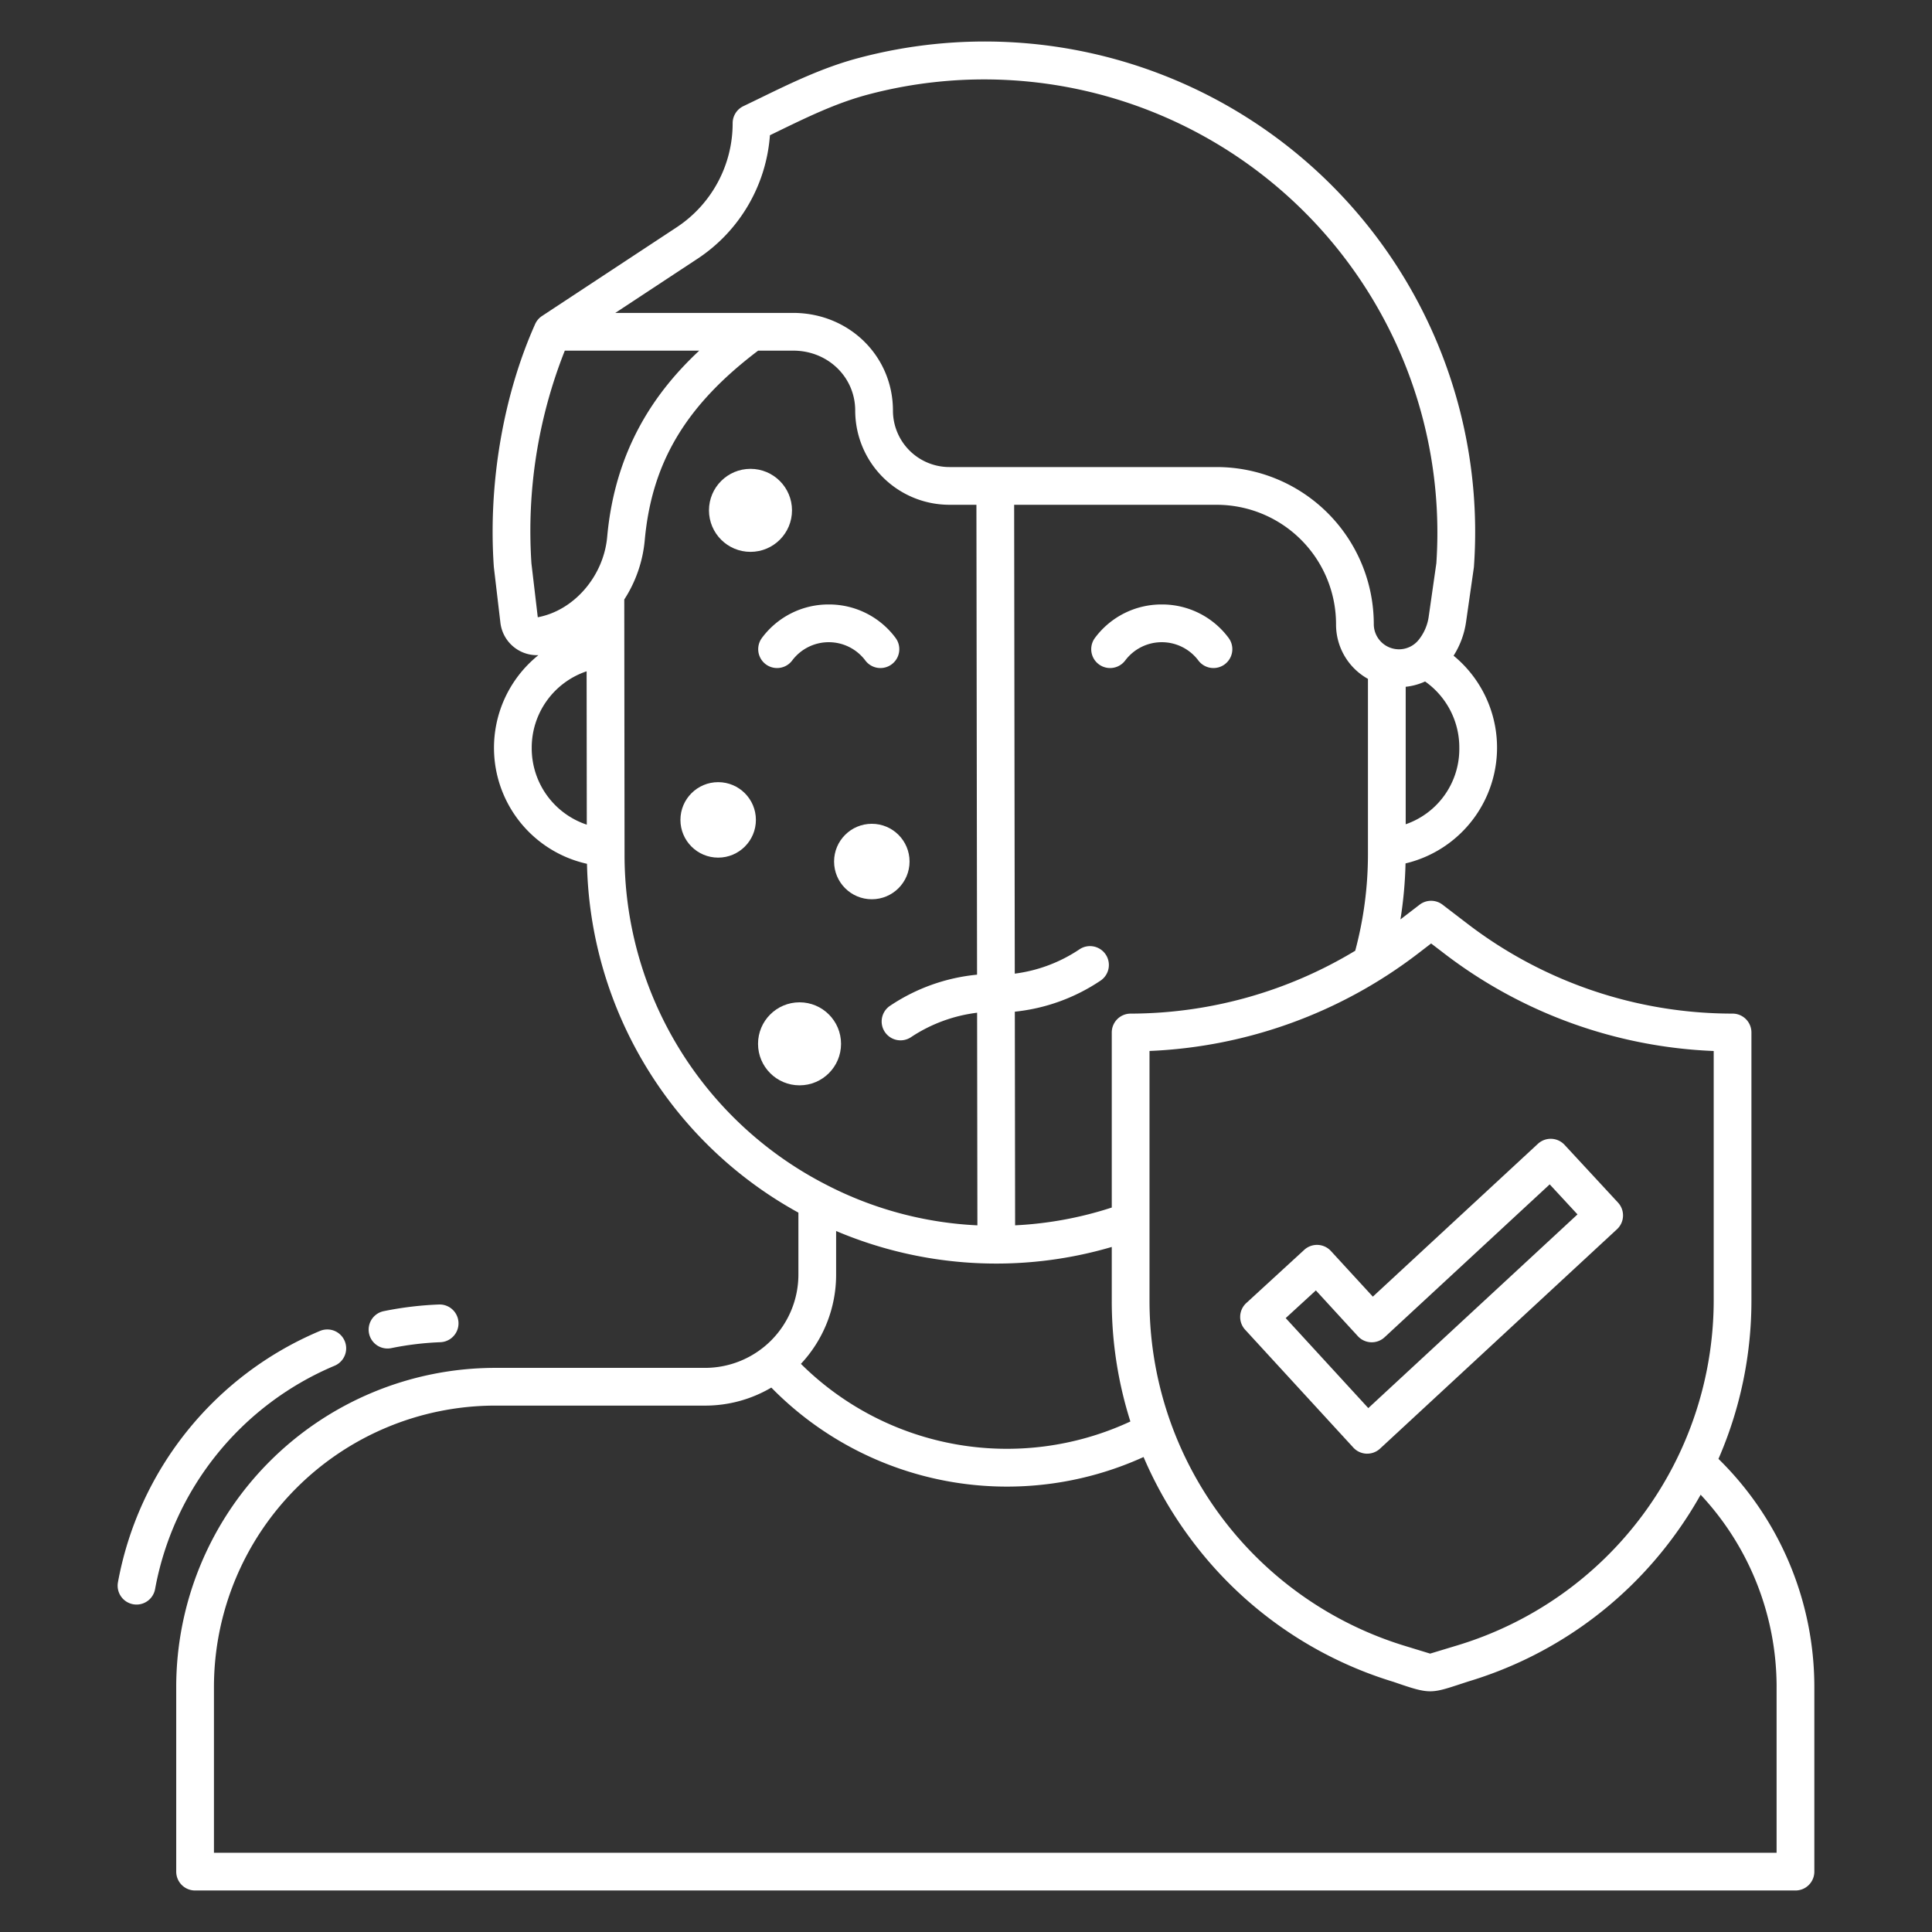
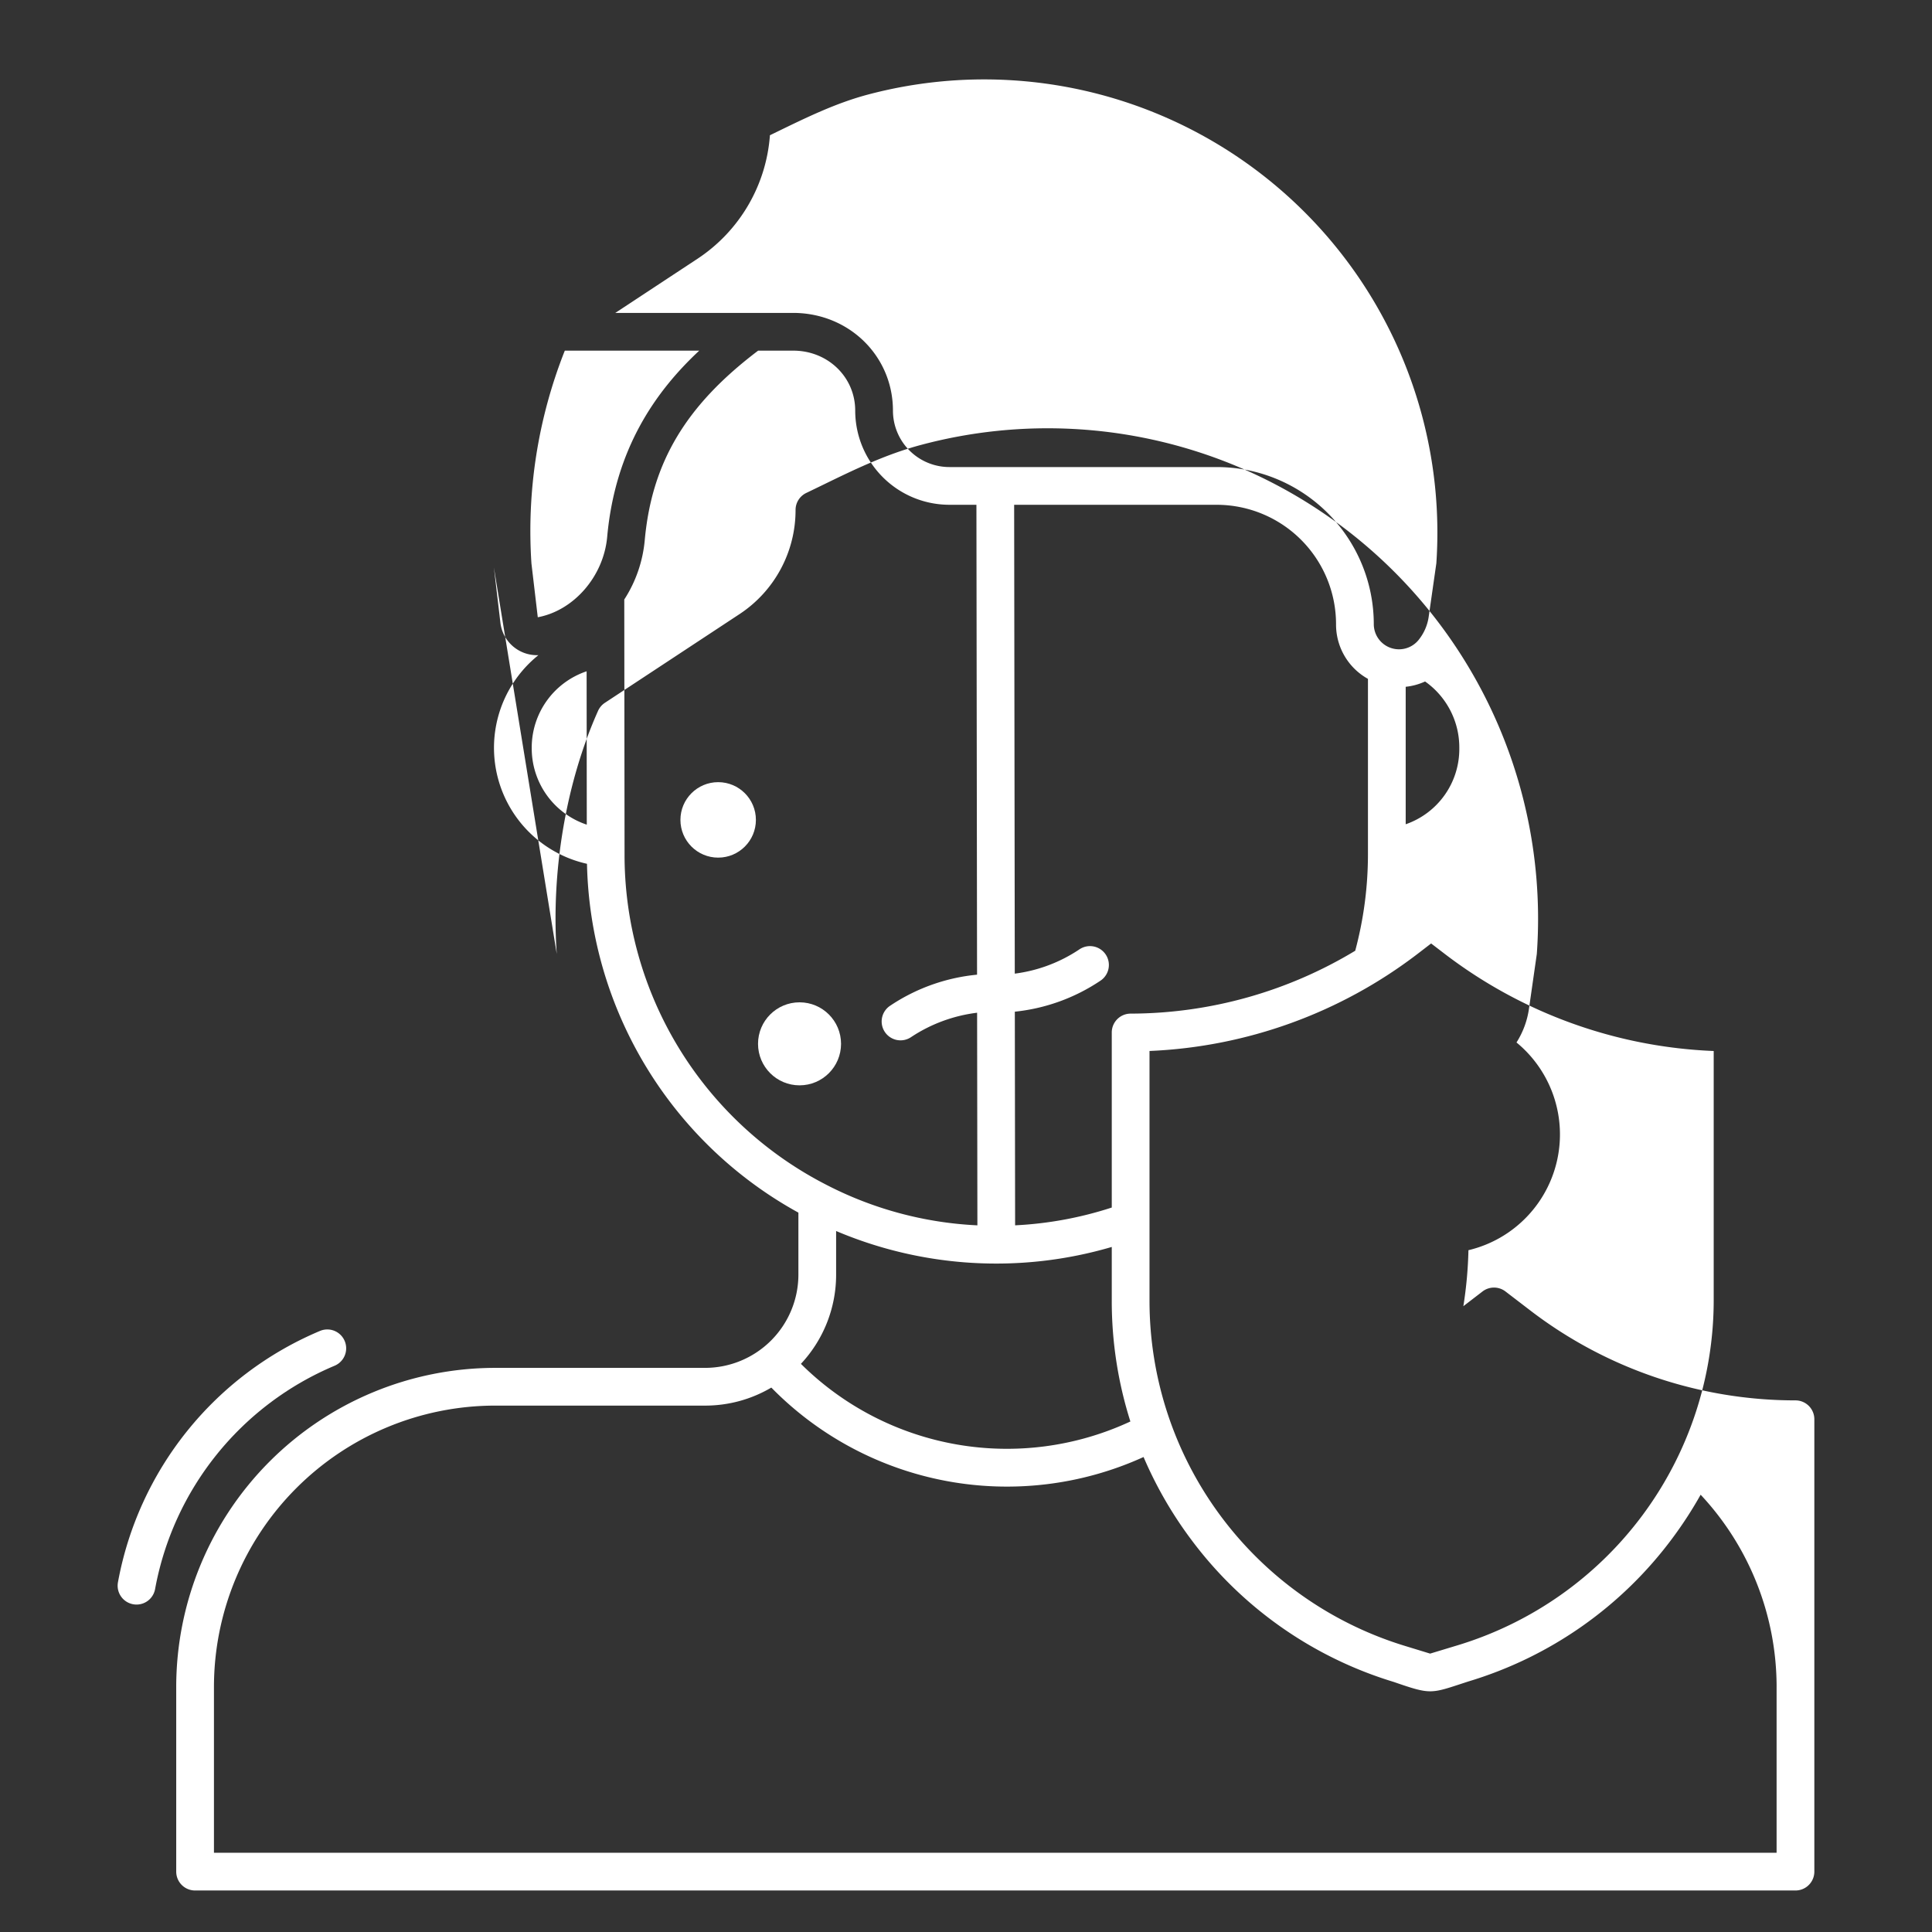
<svg xmlns="http://www.w3.org/2000/svg" xmlns:xlink="http://www.w3.org/1999/xlink" version="1.1" data-name="Layer 1" width="300" viewBox="0 0 512 512" height="300" id="Layer_1">
  <rect x="0" y="0" width="512" height="512" fill="#333333" stroke="none" />
  <g transform="matrix(1,0,0,1,0,0)" height="100%" width="100%">
    <linearGradient y2="79.719" y1="466.982" x2="379.39" x1="379.39" gradientUnits="userSpaceOnUse" id="linear-gradient">
      <stop offset="0.32" stop-color="#ffffff" stop-opacity="1" />
      <stop offset="0.47" stop-color="#ffffff" stop-opacity="1" />
      <stop offset="0.75" stop-color="#ffffff" stop-opacity="1" />
      <stop offset="0.9" stop-color="#ffffff" stop-opacity="1" />
    </linearGradient>
    <linearGradient y2="79.719" y1="466.982" xlink:href="#linear-gradient" x2="263.757" x1="263.757" id="linear-gradient-2" />
    <linearGradient y2="79.719" y1="466.982" xlink:href="#linear-gradient" x2="109.642" x1="109.642" id="linear-gradient-3" />
    <linearGradient y2="79.719" y1="466.982" xlink:href="#linear-gradient" x2="61.461" x1="61.461" id="linear-gradient-4" />
    <linearGradient y2="79.719" y1="466.982" xlink:href="#linear-gradient" x2="219.629" x1="219.629" id="linear-gradient-5" />
    <linearGradient y2="79.719" y1="466.982" xlink:href="#linear-gradient" x2="307.885" x1="307.885" id="linear-gradient-6" />
    <linearGradient y2="79.719" y1="466.982" xlink:href="#linear-gradient" x2="231.04" x1="231.04" id="linear-gradient-7" />
    <linearGradient y2="79.719" y1="466.982" xlink:href="#linear-gradient" x2="211.886" x1="211.886" id="linear-gradient-8" />
    <linearGradient y2="79.719" y1="466.982" xlink:href="#linear-gradient" x2="198.887" x1="198.887" id="linear-gradient-9" />
    <linearGradient y2="79.719" y1="466.982" xlink:href="#linear-gradient" x2="190.321" x1="190.321" id="linear-gradient-10" />
-     <path stroke-opacity="1" stroke="none" data-original-color="linear-gradient" fill="url(#linear-gradient)" d="m358.642 383.621a5 5 0 0 0 3.481 1.615h.2a5 5 0 0 0 3.4-1.331l62.793-58.141a5 5 0 0 0 .272-7.067l-14.164-15.3a5 5 0 0 0 -7.066-.271l-43.742 40.5-11.116-12.1a5 5 0 0 0 -7.065-.3l-15.36 14.1a5 5 0 0 0 -.3 7.065zm-9.925-41.649 11.127 12.128a5 5 0 0 0 7.081.288l43.759-40.518 7.369 7.96-55.439 51.332-21.889-23.853z" />
-     <path stroke-opacity="1" stroke="none" data-original-color="linear-gradient" fill="url(#linear-gradient-2)" d="m130.886 150.38 1.726 14.65a9.744 9.744 0 0 0 10.072 8.593 31.494 31.494 0 0 0 12.873 55.294 108.1 108.1 0 0 0 56.027 92.442v16.43a24.743 24.743 0 0 1 -24.714 24.711h-55.663a84.607 84.607 0 0 0 -84.507 84.515v48.985a5 5 0 0 0 5 5h424.119a5 5 0 0 0 5-5v-48.985a84.65 84.65 0 0 0 -25.409-60.4 104.994 104.994 0 0 0 8.737-42.1v-70.9a5 5 0 0 0 -5-5h-.241a115.46 115.46 0 0 1 -69.828-23.668l-6.78-5.194a5 5 0 0 0 -6.088 0l-5.077 3.9a109.948 109.948 0 0 0 1.348-14.838 31.535 31.535 0 0 0 12.734-55.049 22.612 22.612 0 0 0 3.3-8.905l2.058-14.369c.017-.121.03-.243.038-.364a129.971 129.971 0 0 0 -163.358-134.68c-9.279 2.492-17.68 6.58-25.8 10.533q-2.217 1.08-4.452 2.155a5 5 0 0 0 -2.841 4.51 33 33 0 0 1 -14.76 27.539l-35.768 23.565a5 5 0 0 0 -1.814 2.133c-8.471 18.942-12.464 42.363-10.954 64.256.006.081.013.161.022.241zm10.026 47.832a21.35 21.35 0 0 1 14.548-20.312l.044 40.644a21.336 21.336 0 0 1 -14.592-20.332zm24.6 28.144-.074-67.479a34.71 34.71 0 0 0 5.423-15.682c1.873-20.645 10.885-35.759 30.053-50.27h9.479c9.11.09 16.247 7.075 16.247 15.9a24.977 24.977 0 0 0 24.949 24.948h7.173l.168 124.527a49.949 49.949 0 0 0 -22.771 8.054l-.268.178a5 5 0 1 0 5.518 8.34l.268-.178a40.554 40.554 0 0 1 17.266-6.31l.076 56.344a96.985 96.985 0 0 1 -40.134-10.8 98.2 98.2 0 0 1 -53.372-87.572zm127.5 26.585a5 5 0 0 0 -6.938-1.362 39.878 39.878 0 0 1 -17.148 6.446l-.166-124.249h53.691a31.651 31.651 0 0 1 31.615 31.616 16.458 16.458 0 0 0 8.455 14.512v46.458a98.754 98.754 0 0 1 -3.372 25.593 115.515 115.515 0 0 1 -59.52 16.664 5 5 0 0 0 -5 5v46.391a98.093 98.093 0 0 1 -25.613 4.714l-.076-56.618a49.844 49.844 0 0 0 22.71-8.226 5 5 0 0 0 1.365-6.939zm1.617 77.514v14.275a105.52 105.52 0 0 0 4.934 31.977 77.479 77.479 0 0 1 -87.312-15.273 34.581 34.581 0 0 0 9.33-23.645v-11.56a108.61 108.61 0 0 0 73.048 4.226zm176.187 116.56v43.985h-414.116v-43.985a74.6 74.6 0 0 1 74.507-74.515h55.663a34.492 34.492 0 0 0 17.538-4.775 87.442 87.442 0 0 0 98.647 18.4 106.041 106.041 0 0 0 12.29 21.426 104.9 104.9 0 0 0 54.013 38.181c10.155 3.51 9.734 3.133 19.784-.13a104.886 104.886 0 0 0 54.206-38.15 107.135 107.135 0 0 0 7.341-11.337 74.624 74.624 0 0 1 20.13 50.9zm-95.108-194.254 3.555-2.732 3.737 2.861a125.564 125.564 0 0 0 71.149 25.636v65.989a95.622 95.622 0 0 1 -67.9 91.515l-7.249 2.194-6.717-2.055a95.621 95.621 0 0 1 -67.651-91.439v-66.212a125.565 125.565 0 0 0 71.076-25.757zm11.024-54.549a21.108 21.108 0 0 1 -14.208 20.228v-36.435a16.288 16.288 0 0 0 5.136-1.406 21.385 21.385 0 0 1 9.072 17.613zm-201.81-129.688a42.973 42.973 0 0 0 19.117-32.682l1.786-.869c8.056-3.92 15.666-7.623 24.022-9.867a120.11 120.11 0 0 1 150.8 124.164l-2.031 14.186a12.617 12.617 0 0 1 -2.672 6.134 6.68 6.68 0 0 1 -11.876-4.2 41.663 41.663 0 0 0 -41.615-41.616h-70.863a14.966 14.966 0 0 1 -14.949-14.949c0-14.379-11.486-25.757-26.2-25.9h-47.379zm-35.242 24.4h35.628c-11.6 10.825-22.289 26.042-24.4 49.367-.946 10.432-8.82 19.513-18.393 21.288l-1.678-14.247a129.657 129.657 0 0 1 8.843-56.407z" />
-     <path stroke-opacity="1" stroke="none" data-original-color="linear-gradient" fill="url(#linear-gradient-3)" d="m102.7 357.366a5.041 5.041 0 0 0 1.008-.1 80.571 80.571 0 0 1 13.054-1.57 5 5 0 0 0 -.38-9.992 90.569 90.569 0 0 0 -14.68 1.765 5 5 0 0 0 1 9.9z" />
+     <path stroke-opacity="1" stroke="none" data-original-color="linear-gradient" fill="url(#linear-gradient-2)" d="m130.886 150.38 1.726 14.65a9.744 9.744 0 0 0 10.072 8.593 31.494 31.494 0 0 0 12.873 55.294 108.1 108.1 0 0 0 56.027 92.442v16.43a24.743 24.743 0 0 1 -24.714 24.711h-55.663a84.607 84.607 0 0 0 -84.507 84.515v48.985a5 5 0 0 0 5 5h424.119a5 5 0 0 0 5-5v-48.985v-70.9a5 5 0 0 0 -5-5h-.241a115.46 115.46 0 0 1 -69.828-23.668l-6.78-5.194a5 5 0 0 0 -6.088 0l-5.077 3.9a109.948 109.948 0 0 0 1.348-14.838 31.535 31.535 0 0 0 12.734-55.049 22.612 22.612 0 0 0 3.3-8.905l2.058-14.369c.017-.121.03-.243.038-.364a129.971 129.971 0 0 0 -163.358-134.68c-9.279 2.492-17.68 6.58-25.8 10.533q-2.217 1.08-4.452 2.155a5 5 0 0 0 -2.841 4.51 33 33 0 0 1 -14.76 27.539l-35.768 23.565a5 5 0 0 0 -1.814 2.133c-8.471 18.942-12.464 42.363-10.954 64.256.006.081.013.161.022.241zm10.026 47.832a21.35 21.35 0 0 1 14.548-20.312l.044 40.644a21.336 21.336 0 0 1 -14.592-20.332zm24.6 28.144-.074-67.479a34.71 34.71 0 0 0 5.423-15.682c1.873-20.645 10.885-35.759 30.053-50.27h9.479c9.11.09 16.247 7.075 16.247 15.9a24.977 24.977 0 0 0 24.949 24.948h7.173l.168 124.527a49.949 49.949 0 0 0 -22.771 8.054l-.268.178a5 5 0 1 0 5.518 8.34l.268-.178a40.554 40.554 0 0 1 17.266-6.31l.076 56.344a96.985 96.985 0 0 1 -40.134-10.8 98.2 98.2 0 0 1 -53.372-87.572zm127.5 26.585a5 5 0 0 0 -6.938-1.362 39.878 39.878 0 0 1 -17.148 6.446l-.166-124.249h53.691a31.651 31.651 0 0 1 31.615 31.616 16.458 16.458 0 0 0 8.455 14.512v46.458a98.754 98.754 0 0 1 -3.372 25.593 115.515 115.515 0 0 1 -59.52 16.664 5 5 0 0 0 -5 5v46.391a98.093 98.093 0 0 1 -25.613 4.714l-.076-56.618a49.844 49.844 0 0 0 22.71-8.226 5 5 0 0 0 1.365-6.939zm1.617 77.514v14.275a105.52 105.52 0 0 0 4.934 31.977 77.479 77.479 0 0 1 -87.312-15.273 34.581 34.581 0 0 0 9.33-23.645v-11.56a108.61 108.61 0 0 0 73.048 4.226zm176.187 116.56v43.985h-414.116v-43.985a74.6 74.6 0 0 1 74.507-74.515h55.663a34.492 34.492 0 0 0 17.538-4.775 87.442 87.442 0 0 0 98.647 18.4 106.041 106.041 0 0 0 12.29 21.426 104.9 104.9 0 0 0 54.013 38.181c10.155 3.51 9.734 3.133 19.784-.13a104.886 104.886 0 0 0 54.206-38.15 107.135 107.135 0 0 0 7.341-11.337 74.624 74.624 0 0 1 20.13 50.9zm-95.108-194.254 3.555-2.732 3.737 2.861a125.564 125.564 0 0 0 71.149 25.636v65.989a95.622 95.622 0 0 1 -67.9 91.515l-7.249 2.194-6.717-2.055a95.621 95.621 0 0 1 -67.651-91.439v-66.212a125.565 125.565 0 0 0 71.076-25.757zm11.024-54.549a21.108 21.108 0 0 1 -14.208 20.228v-36.435a16.288 16.288 0 0 0 5.136-1.406 21.385 21.385 0 0 1 9.072 17.613zm-201.81-129.688a42.973 42.973 0 0 0 19.117-32.682l1.786-.869c8.056-3.92 15.666-7.623 24.022-9.867a120.11 120.11 0 0 1 150.8 124.164l-2.031 14.186a12.617 12.617 0 0 1 -2.672 6.134 6.68 6.68 0 0 1 -11.876-4.2 41.663 41.663 0 0 0 -41.615-41.616h-70.863a14.966 14.966 0 0 1 -14.949-14.949c0-14.379-11.486-25.757-26.2-25.9h-47.379zm-35.242 24.4h35.628c-11.6 10.825-22.289 26.042-24.4 49.367-.946 10.432-8.82 19.513-18.393 21.288l-1.678-14.247a129.657 129.657 0 0 1 8.843-56.407z" />
    <path stroke-opacity="1" stroke="none" data-original-color="linear-gradient" fill="url(#linear-gradient-4)" d="m35.276 425.142a5.055 5.055 0 0 0 .911.084 5 5 0 0 0 4.911-4.1 79.827 79.827 0 0 1 47.59-59.2 5 5 0 0 0 -3.9-9.211 89.8 89.8 0 0 0 -53.529 66.6 5 5 0 0 0 4.017 5.827z" />
-     <path stroke-opacity="1" stroke="none" data-original-color="linear-gradient" fill="url(#linear-gradient-5)" d="m201.934 169.038a5 5 0 1 0 8 6 12.118 12.118 0 0 1 19.39 0 5 5 0 0 0 8-6 21.931 21.931 0 0 0 -17.7-8.848 21.931 21.931 0 0 0 -17.69 8.848z" />
-     <path stroke-opacity="1" stroke="none" data-original-color="linear-gradient" fill="url(#linear-gradient-6)" d="m298.19 175.038a12.119 12.119 0 0 1 19.391 0 5 5 0 0 0 8-6 21.931 21.931 0 0 0 -17.695-8.848 21.933 21.933 0 0 0 -17.7 8.848 5 5 0 1 0 8 6z" />
-     <circle stroke-opacity="1" stroke="none" data-original-color="linear-gradient" r="10" fill="url(#linear-gradient-7)" cy="228.314" cx="231.04" />
    <circle stroke-opacity="1" stroke="none" data-original-color="linear-gradient" r="11" fill="url(#linear-gradient-8)" cy="276.625" cx="211.886" />
    <circle stroke-opacity="1" stroke="none" data-original-color="linear-gradient" r="11" fill="url(#linear-gradient-9)" cy="135.248" cx="198.887" />
    <circle stroke-opacity="1" stroke="none" data-original-color="linear-gradient" r="10" fill="url(#linear-gradient-10)" cy="217.28" cx="190.321" />
  </g>
</svg>